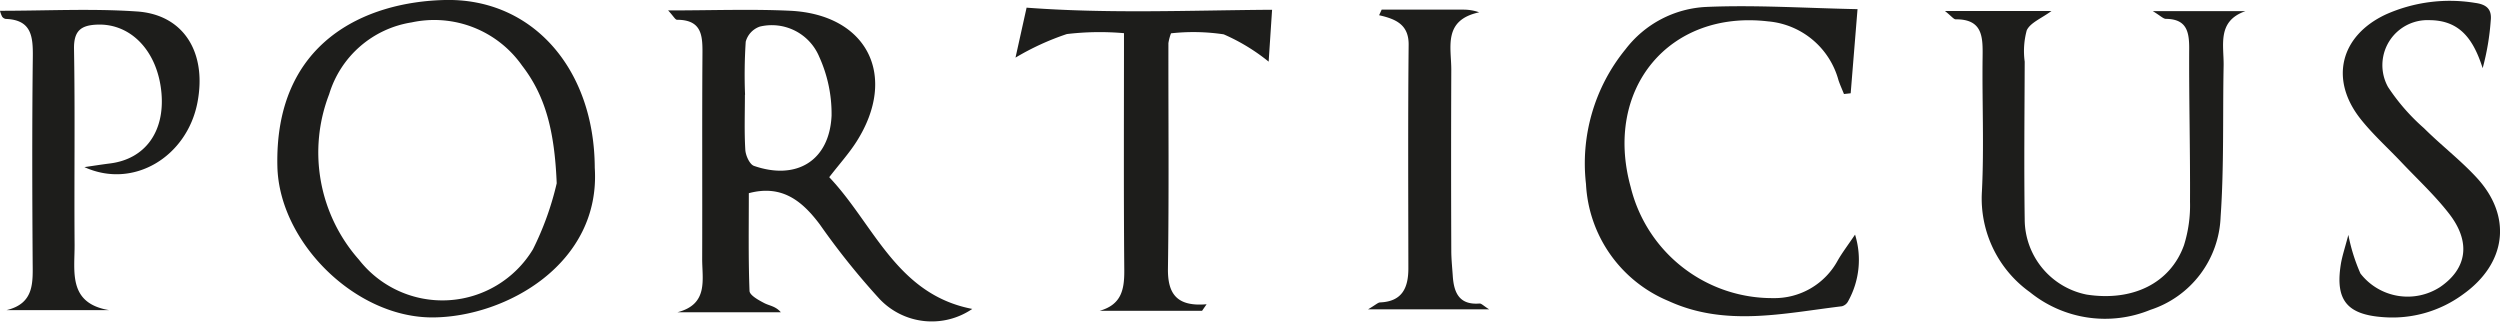
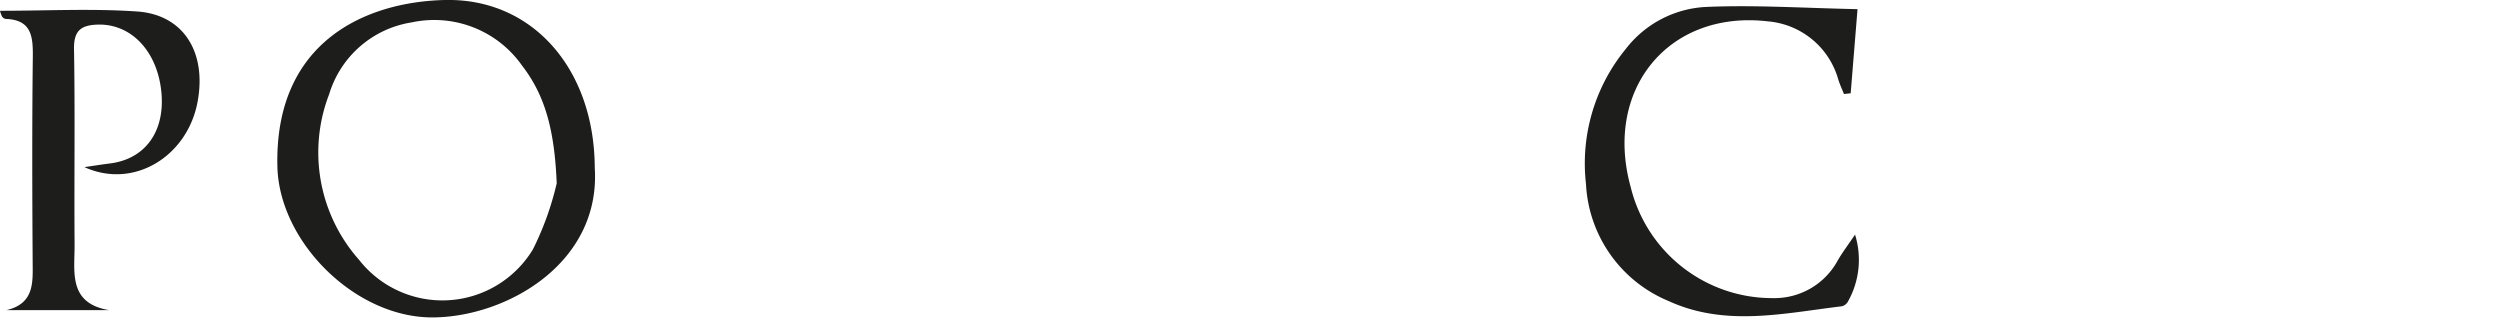
<svg xmlns="http://www.w3.org/2000/svg" width="152.368" height="19.595" viewBox="0 0 152.368 19.595">
  <g id="porticus" transform="translate(0)">
    <g id="Navigation-_-Top-Level-_-See-Selected" data-name="Navigation-/-Top-Level-/-See-Selected" transform="translate(-32 -32)">
      <g id="Logo" transform="translate(32 32)">
        <g id="Group-25">
-           <path id="Fill-4" d="M45.408,5.772H45.4c0,1.121-.042,2.245.025,3.362.021.346.264.885.529.977,2.6.9,4.6-.322,4.728-3.061a8.4,8.4,0,0,0-.753-3.591A3.132,3.132,0,0,0,46.311,1.62a1.346,1.346,0,0,0-.861.922,30.911,30.911,0,0,0-.041,3.23M40.711.636c2.69,0,5.064-.091,7.428.019C52.862.875,54.751,4.63,52.2,8.635c-.459.721-1.042,1.364-1.661,2.164,2.714,2.852,4.095,7.143,8.719,8.029a4.38,4.38,0,0,1-5.656-.612,44.7,44.7,0,0,1-3.633-4.532c-1.084-1.448-2.322-2.445-4.33-1.91,0,1.956-.034,3.959.042,5.957.01.263.549.561.9.742.311.162.695.187,1.008.558h-6.3c1.91-.495,1.5-2,1.507-3.277.014-4.108-.012-8.217.016-12.325.008-1.151.046-2.222-1.55-2.224-.106,0-.212-.214-.541-.57" fill="#1d1d1b" fill-rule="evenodd" />
          <path id="Fill-7" d="M33.93,11.17C33.8,8,33.255,5.858,31.82,4a6.543,6.543,0,0,0-6.73-2.635A6.267,6.267,0,0,0,20.062,5.74,9.855,9.855,0,0,0,21.88,15.831a6.45,6.45,0,0,0,10.6-.633A18.128,18.128,0,0,0,33.93,11.17m2.319-.943c.375,5.819-5.375,9.086-9.854,9.119-4.741.034-9.378-4.6-9.489-9.192C16.723,2.55,22.27.112,27.12,0c5.334-.12,9.106,4.2,9.129,10.224" fill="#1d1d1b" fill-rule="evenodd" />
-           <path id="Fill-9" d="M118.531.671h6.5c-.613.453-1.286.708-1.506,1.176A4.8,4.8,0,0,0,123.4,3.76c-.01,3.2-.046,6.4,0,9.594a4.689,4.689,0,0,0,3.775,4.6c2.787.431,5.09-.679,5.93-3a8.1,8.1,0,0,0,.37-2.665c.017-3.111-.067-6.222-.05-9.333.005-1.046-.17-1.794-1.416-1.806-.162,0-.322-.181-.8-.47h5.641c-1.752.616-1.3,2.085-1.327,3.348-.059,3.065.03,6.138-.183,9.191a6.2,6.2,0,0,1-4.279,5.664,7.271,7.271,0,0,1-7.337-1.072,7.016,7.016,0,0,1-2.931-6.156c.136-2.716.006-5.445.041-8.168.015-1.208.026-2.321-1.64-2.309-.124,0-.249-.185-.656-.508" fill="#1d1d1b" fill-rule="evenodd" />
          <path id="Fill-11" d="M113.211.557c-.159,1.952-.288,3.54-.417,5.128l-.409.045c-.112-.28-.239-.556-.335-.842a4.882,4.882,0,0,0-4.3-3.586C101.719.6,97.732,5.425,99.386,11.4a8.882,8.882,0,0,0,8.692,6.769,4.382,4.382,0,0,0,3.93-2.3c.268-.468.6-.9,1.052-1.57a5.178,5.178,0,0,1-.418,4.053.6.6,0,0,1-.382.314c-3.539.424-7.107,1.27-10.571-.322a8.164,8.164,0,0,1-5.027-7.128A10.989,10.989,0,0,1,99.074,3,6.583,6.583,0,0,1,103.979.423c3-.131,6,.07,9.232.135" fill="#1d1d1b" fill-rule="evenodd" />
          <path id="Fill-13" d="M0,.657C2.848.657,5.613.511,8.356.7c2.841.194,4.258,2.5,3.68,5.537-.628,3.3-3.888,5.318-6.891,3.948.522-.075,1.043-.158,1.566-.224,2.126-.269,3.337-1.925,3.13-4.288C9.618,3.138,7.994,1.424,5.93,1.5c-.984.037-1.438.363-1.419,1.479.068,3.973.005,7.948.035,11.922.012,1.641-.417,3.577,2.1,4H.4C2.106,18.49,2,17.21,1.99,15.921,1.964,11.774,1.95,7.626,2,3.479,2.015,2.226,1.926,1.207.349,1.154a.349.349,0,0,1-.215-.134A1.558,1.558,0,0,1,0,.657" fill="#1d1d1b" fill-rule="evenodd" />
-           <path id="Fill-15" d="M67.022,18.943c1.309-.374,1.505-1.266,1.5-2.438-.042-4.747-.018-9.5-.018-14.483a17.049,17.049,0,0,0-3.481.053,15.947,15.947,0,0,0-3.131,1.437c.232-1.044.478-2.155.676-3.045,5.04.377,9.892.162,14.962.128-.072,1.1-.146,2.2-.209,3.162a11.889,11.889,0,0,0-2.739-1.664,12.427,12.427,0,0,0-3.212-.062,2.943,2.943,0,0,0-.159.6c-.006,4.578.039,9.157-.028,13.735-.022,1.536.536,2.337,2.356,2.177l-.277.4Z" fill="#1d1d1b" fill-rule="evenodd" />
-           <path id="Fill-17" d="M143.125,14.311a10.977,10.977,0,0,0,.738,2.359,3.639,3.639,0,0,0,4.85.827c1.641-1.119,1.9-2.73.562-4.461-.867-1.121-1.923-2.1-2.9-3.131-.83-.879-1.74-1.694-2.49-2.635-1.916-2.4-1.27-5.077,1.515-6.385a9.558,9.558,0,0,1,5.448-.709c.654.088,1.037.346.955,1.079a15.206,15.206,0,0,1-.491,2.9c-.548-1.7-1.344-2.919-3.243-2.926A2.746,2.746,0,0,0,145.542,5.3a12.4,12.4,0,0,0,2.191,2.511c1.038,1.035,2.216,1.936,3.208,3.011,2.2,2.377,1.811,5.246-.835,7.124a7.263,7.263,0,0,1-4.872,1.382c-2.191-.158-2.91-1.041-2.571-3.2.079-.506.251-1,.462-1.812" fill="#1d1d1b" fill-rule="evenodd" />
-           <path id="Fill-19" d="M84.21.587c1.675,0,3.349,0,5.023,0a2.885,2.885,0,0,1,.919.163c-2.212.478-1.7,2.109-1.7,3.494q-.022,5.511,0,11.022c0,.517.056,1.033.09,1.549.067,1.019.39,1.783,1.628,1.684.122-.01.256.148.587.353H83.38c.476-.279.6-.416.736-.421,1.359-.057,1.722-.907,1.72-2.088-.005-4.538-.028-9.077.017-13.615.012-1.228-.782-1.57-1.8-1.8l.156-.34" fill="#1d1d1b" fill-rule="evenodd" />
        </g>
      </g>
    </g>
  </g>
</svg>